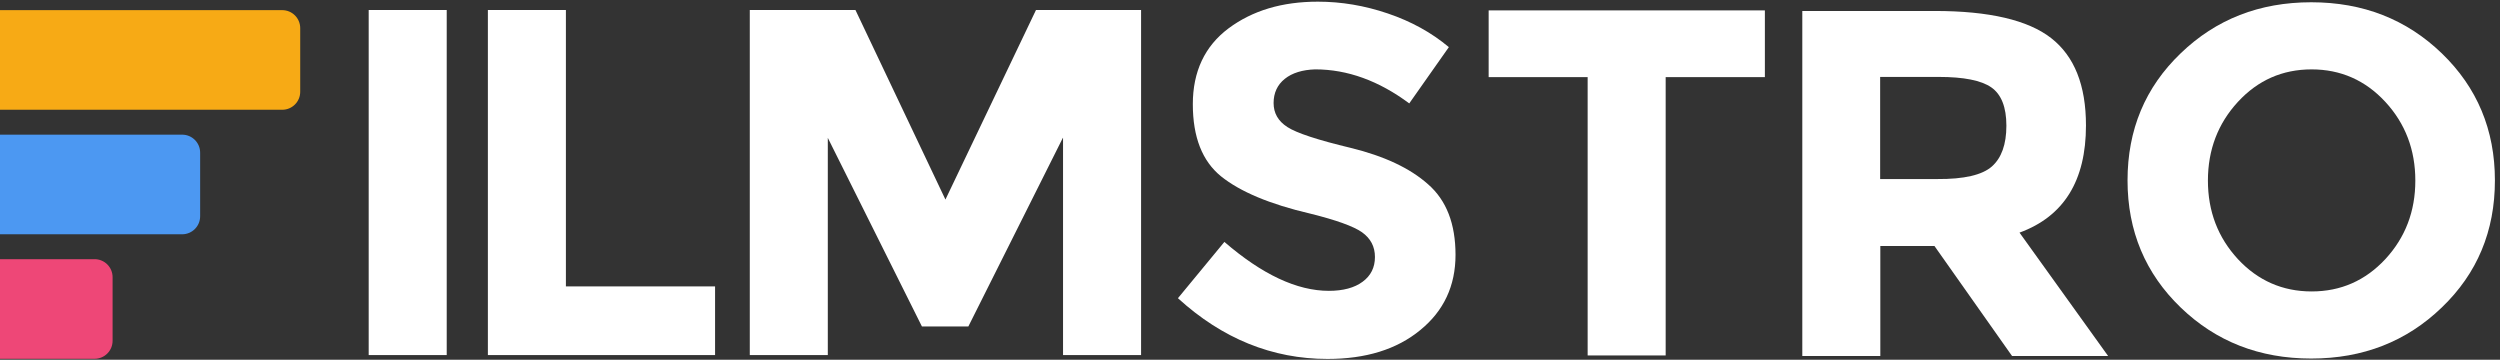
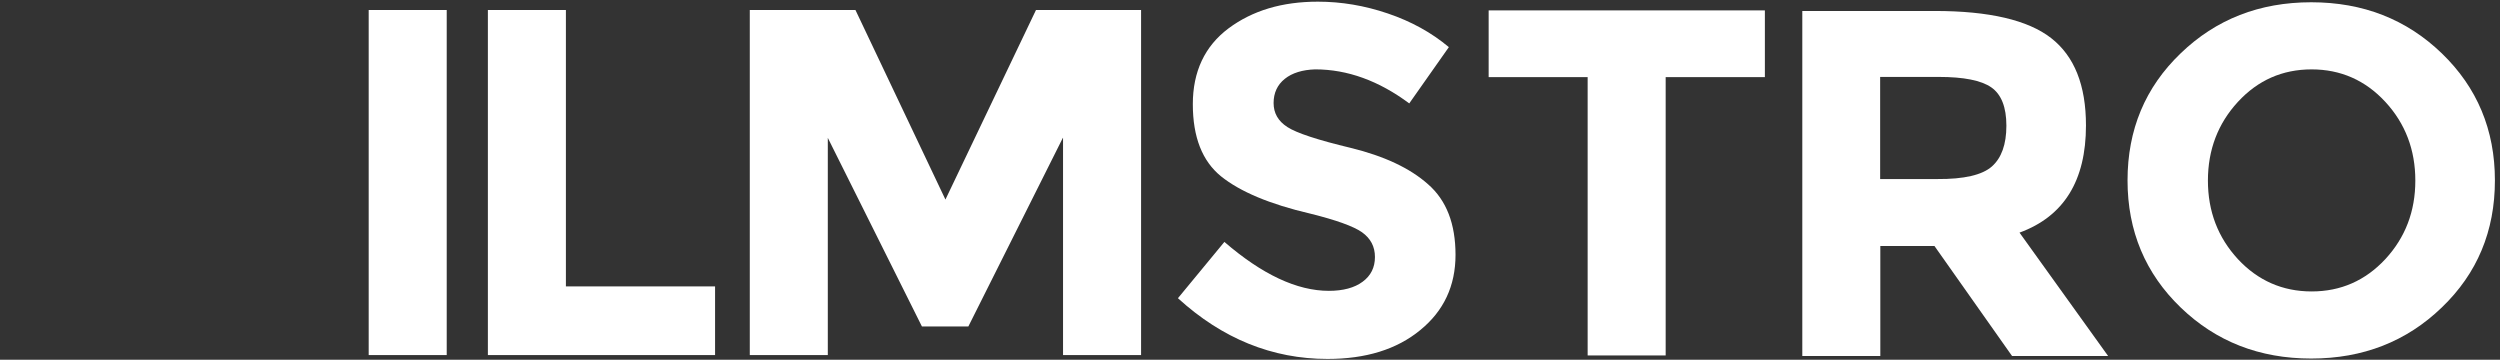
<svg xmlns="http://www.w3.org/2000/svg" width="139px" height="20px" viewBox="0 0 139 20" version="1.1">
  <rect x="0" y="0" width="139" height="20" fill="#333333" stroke="none" />
  <title>Filmstro Logo</title>
  <desc>Created with Sketch.</desc>
  <defs />
  <g id="Pricing-Page" stroke="none" stroke-width="1" fill="none" fill-rule="evenodd">
    <g id="Desktop/5---Thank-You" transform="translate(-176, -30)">
      <g id="Navigation">
        <g id="Filmstro-Logo" transform="translate(176, 29)">
          <g id="New-Filmstro-Logo" transform="translate(0, 1)">
-             <path d="M0,14.41 L5.26,14.41 L5.26,14.41 C5.812,14.41 6.26,14.858 6.26,15.41 L6.26,18.949 L6.26,18.949 C6.26,19.501 5.812,19.949 5.26,19.949 L0,19.949 L0,14.41 Z" id="Rectangle-5" fill="#EE4777" />
-             <path d="M0,7.487 L10.128,7.487 L10.128,7.487 C10.68,7.487 11.128,7.935 11.128,8.487 L11.128,12.026 L11.128,12.026 C11.128,12.578 10.68,13.026 10.128,13.026 L0,13.026 L0,7.487 Z" id="Rectangle-5-Copy" fill="#4C98F2" />
-             <path d="M0,0.564 L15.692,0.564 L15.692,0.564 C16.244,0.564 16.692,1.012 16.692,1.564 L16.692,5.103 L16.692,5.103 C16.692,5.655 16.244,6.103 15.692,6.103 L0,6.103 L0,0.564 Z" id="Rectangle-5-Copy-2" fill="#F7AA15" />
            <rect id="Rectangle-path" fill="#FFFFFF" fill-rule="nonzero" x="20.499" y="0.556" width="4.338" height="19.186" />
            <polygon id="Shape" fill="#FFFFFF" fill-rule="nonzero" points="27.126 19.742 27.126 0.556 31.464 0.556 31.464 15.924 39.758 15.924 39.758 19.742" />
            <polygon id="Shape" fill="#FFFFFF" fill-rule="nonzero" points="59.095 7.665 53.841 18.15 51.258 18.15 46.026 7.665 46.026 19.742 41.688 19.742 41.688 0.556 47.563 0.556 52.566 11.095 57.601 0.556 63.444 0.556 63.444 19.742 59.105 19.742 59.105 7.665" />
            <path d="M71.433,4.385 C71.019,4.718 70.812,5.17 70.812,5.729 C70.812,6.288 71.062,6.729 71.575,7.062 C72.087,7.396 73.264,7.783 75.106,8.224 C76.948,8.676 78.387,9.342 79.401,10.246 C80.425,11.138 80.927,12.45 80.927,14.171 C80.927,15.892 80.273,17.29 78.965,18.354 C77.657,19.43 75.935,19.957 73.809,19.957 C70.735,19.957 67.956,18.827 65.493,16.58 L68.076,13.45 C70.169,15.257 72.109,16.171 73.886,16.171 C74.681,16.171 75.313,15.999 75.76,15.666 C76.218,15.332 76.447,14.87 76.447,14.289 C76.447,13.709 76.207,13.257 75.727,12.913 C75.248,12.579 74.289,12.235 72.861,11.88 C70.594,11.353 68.948,10.654 67.891,9.805 C66.844,8.955 66.321,7.622 66.321,5.793 C66.321,3.976 66.986,2.567 68.305,1.578 C69.635,0.588 71.28,0.093 73.275,0.093 C74.572,0.093 75.869,0.309 77.166,0.75 C78.463,1.19 79.597,1.814 80.556,2.621 L78.354,5.75 C76.665,4.492 74.921,3.857 73.123,3.857 C72.425,3.879 71.847,4.051 71.433,4.385" id="Shape" fill="#FFFFFF" fill-rule="nonzero" />
            <polygon id="Shape" fill="#FFFFFF" fill-rule="nonzero" points="92.611 4.288 92.611 19.763 88.273 19.763 88.273 4.288 82.769 4.288 82.769 0.578 98.127 0.578 98.127 4.288" />
            <path d="M115.98,6.976 C115.98,10.052 114.749,12.031 112.285,12.934 L117.212,19.795 L111.871,19.795 L107.555,13.676 L104.546,13.676 L104.546,19.795 L100.208,19.795 L100.208,0.61 L107.577,0.61 C110.596,0.61 112.754,1.115 114.04,2.115 C115.337,3.126 115.98,4.739 115.98,6.976 M110.748,9.256 C111.282,8.783 111.555,8.03 111.555,6.987 C111.555,5.955 111.272,5.245 110.716,4.858 C110.16,4.471 109.19,4.277 107.795,4.277 L104.536,4.277 L104.536,9.955 L107.707,9.955 C109.201,9.966 110.214,9.729 110.748,9.256" id="Shape" fill="#FFFFFF" fill-rule="nonzero" />
            <path d="M135.763,17.096 C133.801,18.989 131.382,19.935 128.504,19.935 C125.627,19.935 123.207,18.989 121.245,17.096 C119.283,15.203 118.291,12.848 118.291,10.031 C118.291,7.213 119.272,4.858 121.245,2.965 C123.207,1.072 125.626,0.126 128.504,0.126 C131.382,0.126 133.801,1.072 135.763,2.965 C137.725,4.858 138.717,7.213 138.717,10.031 C138.717,12.848 137.736,15.203 135.763,17.096 M134.292,10.041 C134.292,8.331 133.736,6.869 132.624,5.664 C131.512,4.46 130.139,3.858 128.526,3.858 C126.902,3.858 125.539,4.46 124.428,5.664 C123.316,6.869 122.76,8.331 122.76,10.041 C122.76,11.751 123.316,13.203 124.428,14.408 C125.539,15.601 126.913,16.204 128.526,16.204 C130.15,16.204 131.512,15.601 132.624,14.408 C133.736,13.203 134.292,11.751 134.292,10.041" id="Shape" fill="#FFFFFF" fill-rule="nonzero" />
          </g>
        </g>
      </g>
    </g>
  </g>
</svg>